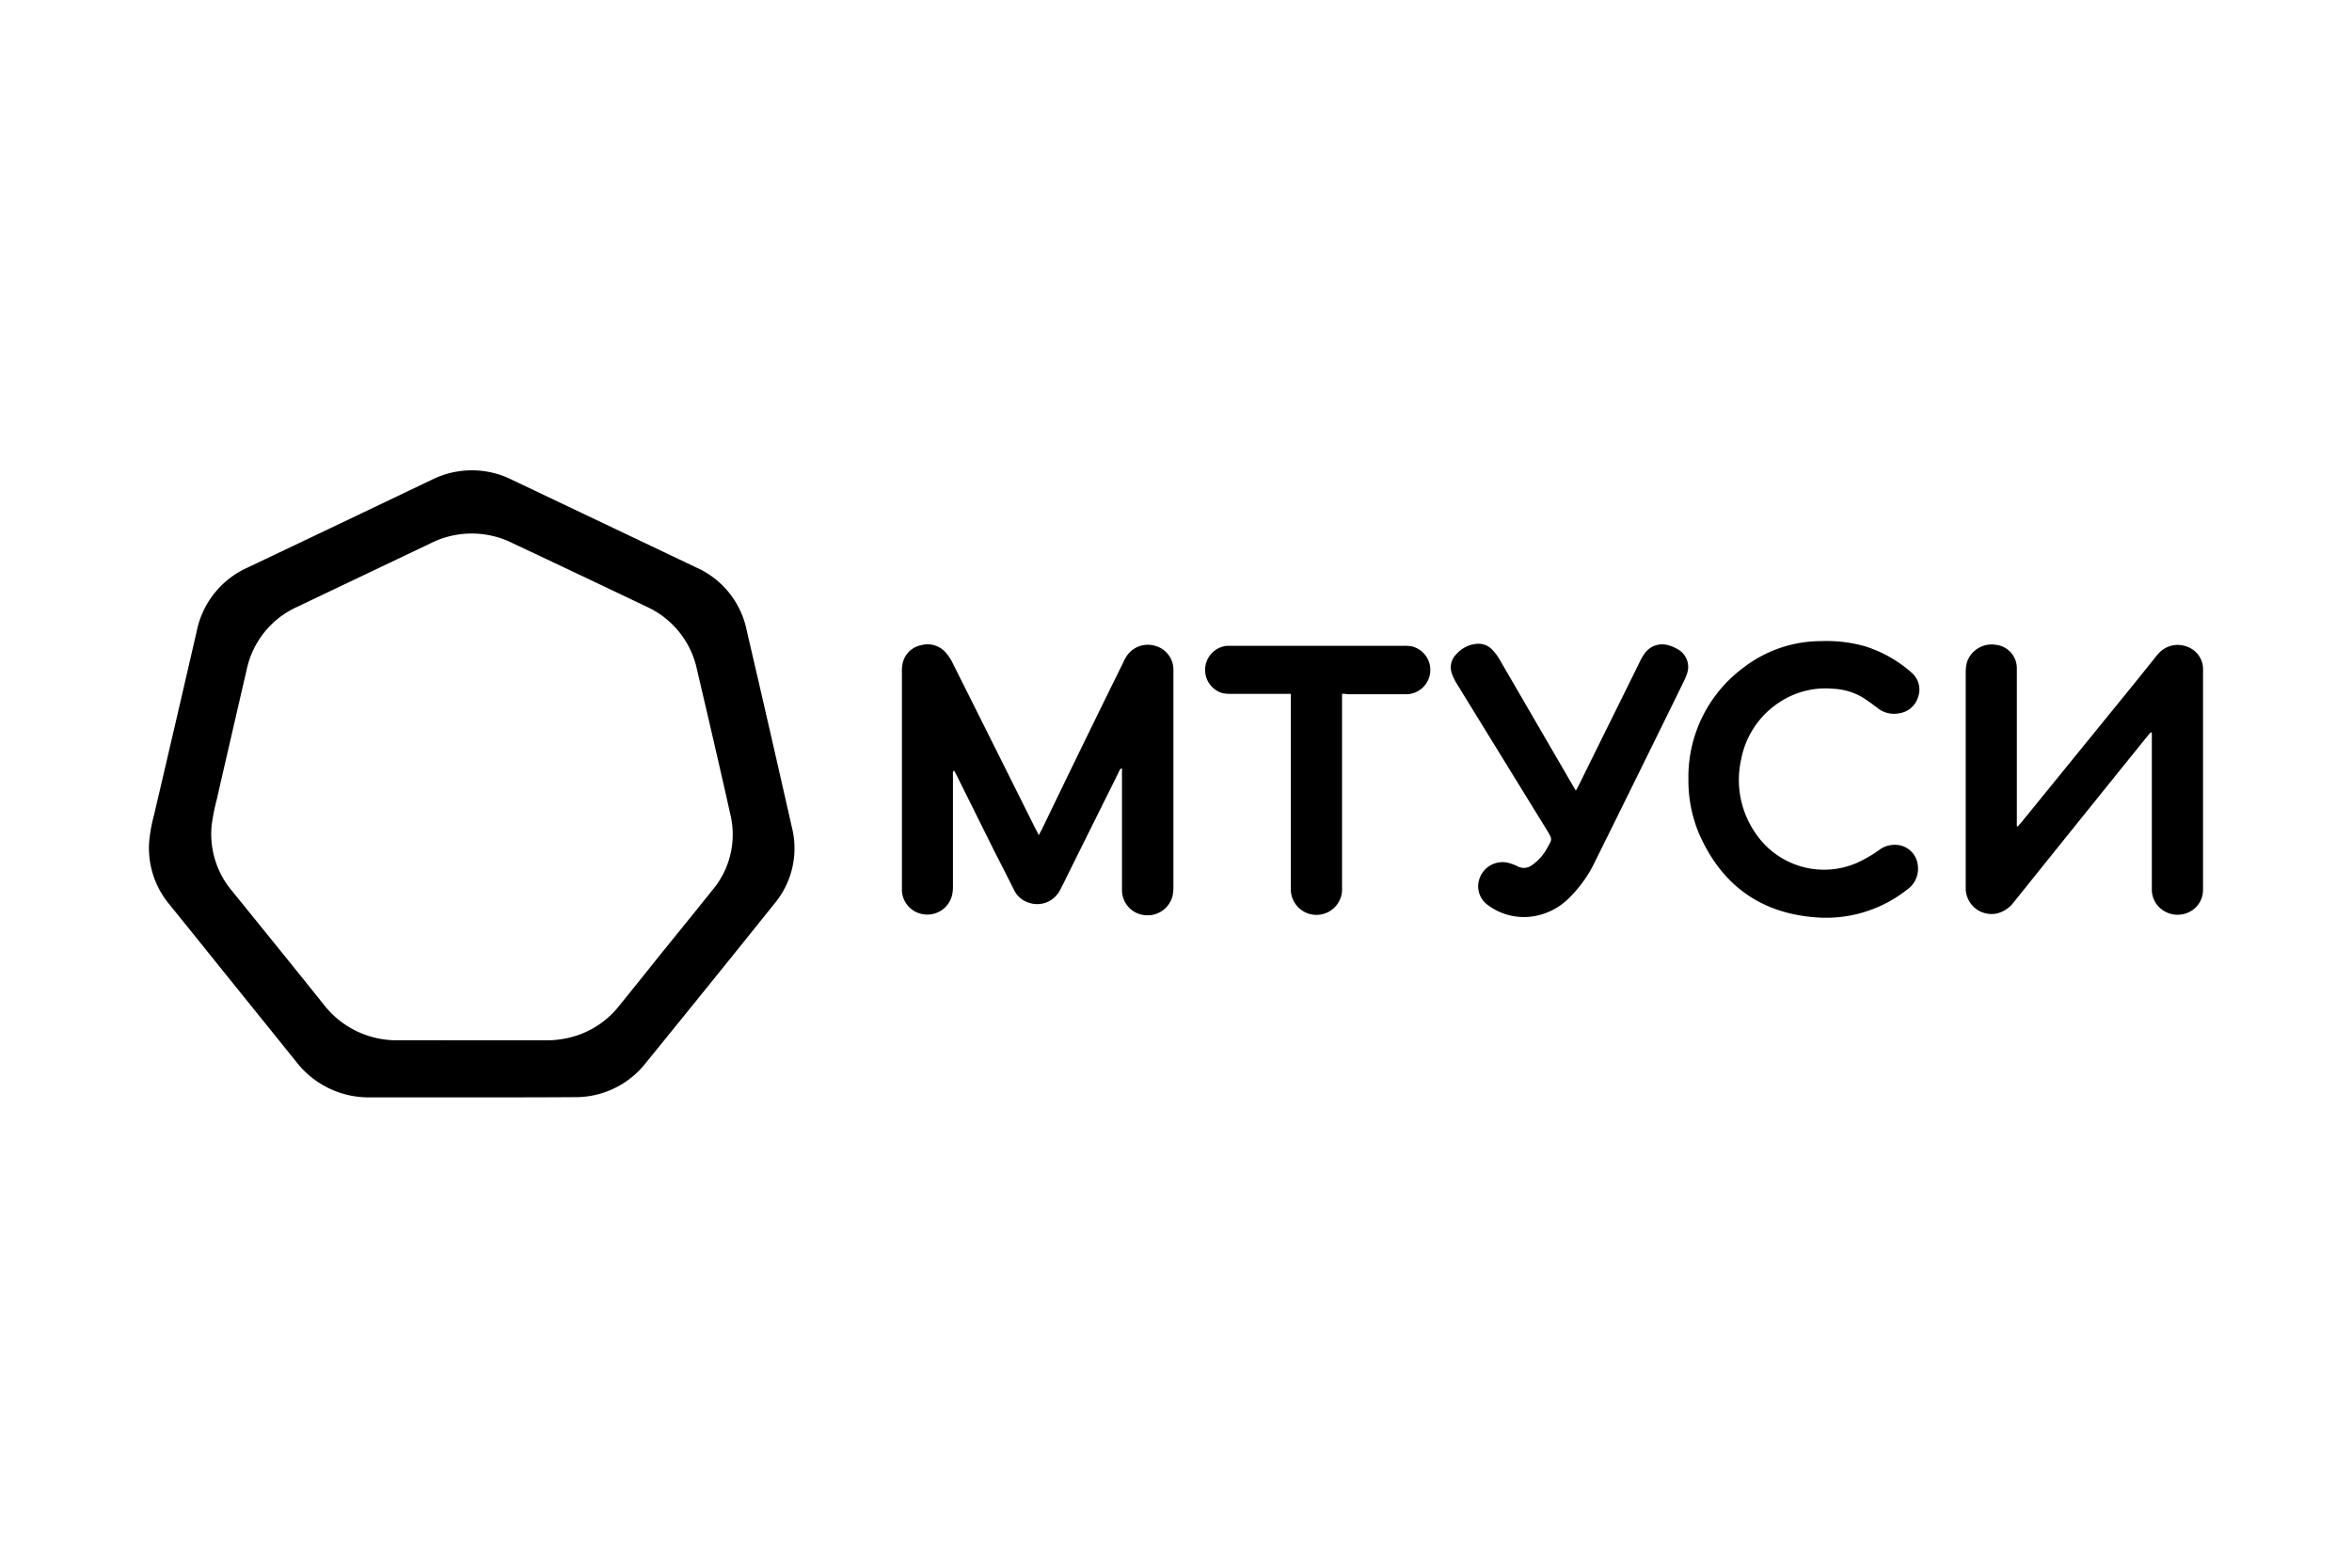
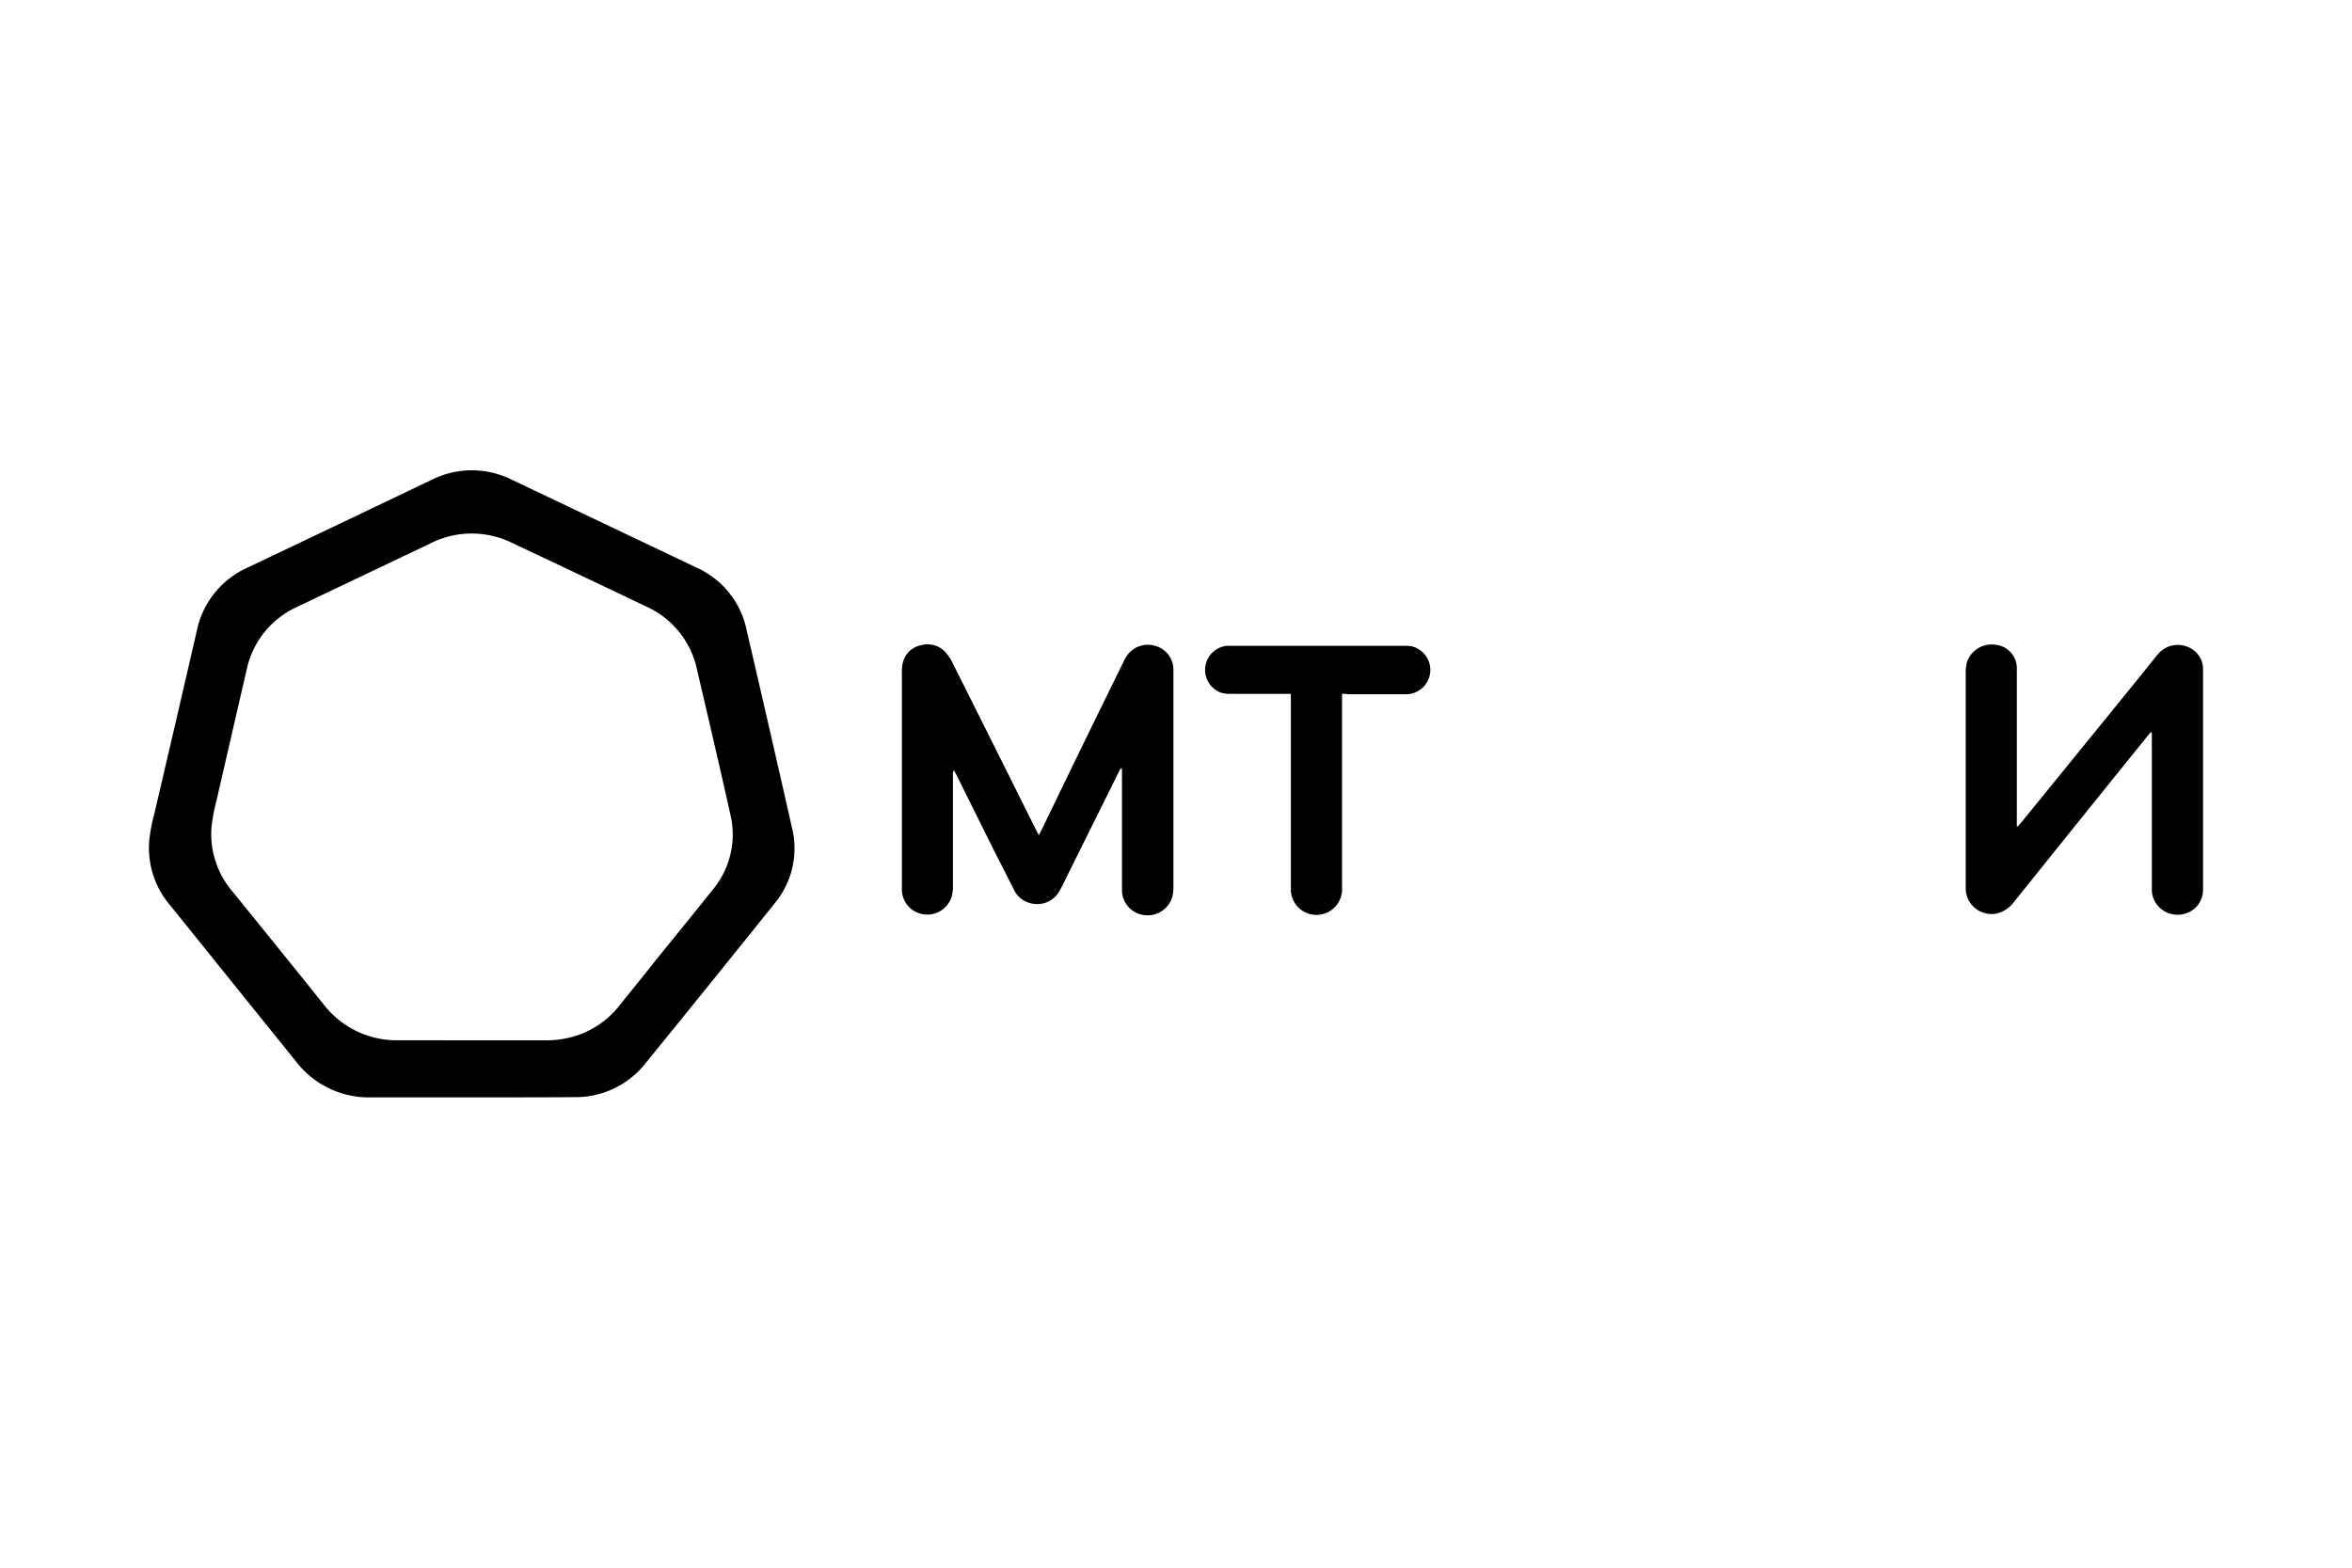
<svg xmlns="http://www.w3.org/2000/svg" viewBox="0 0 300 200">
-   <rect width="300" height="200" style="fill:none" />
-   <rect x="13" y="53.67" width="272" height="90.67" style="fill:none" />
  <path d="M60.17,140H47.12a11.69,11.69,0,0,1-9.24-4.42c-4.28-5.33-8.58-10.63-12.88-16l-3.42-4.23a11.22,11.22,0,0,1-2.55-8,20.32,20.32,0,0,1,.61-3.35Q22.4,92.23,25.1,80.49a11.34,11.34,0,0,1,6.48-8.08Q43.34,66.82,55.09,61.2a11.42,11.42,0,0,1,10.19,0q11.77,5.6,23.56,11.21a11.2,11.2,0,0,1,6.4,8Q98.17,93,101,105.52a11,11,0,0,1-2.2,9.74q-8.2,10.23-16.48,20.41a11.36,11.36,0,0,1-9.11,4.3C68.9,140,64.55,140,60.17,140Zm0-7.28h9.59a11.74,11.74,0,0,0,2-.17A11.48,11.48,0,0,0,79,128.29c1.57-1.95,3.14-3.88,4.68-5.83,2.38-2.95,4.79-5.9,7.17-8.88a11,11,0,0,0,2.3-9.71c-1.37-6.15-2.81-12.3-4.25-18.46a11.39,11.39,0,0,0-6.4-8Q74,73.35,65.41,69.31a11.65,11.65,0,0,0-10.48,0l-17,8.1a11.35,11.35,0,0,0-6.46,8q-1.93,8.34-3.84,16.66a25,25,0,0,0-.64,3.3,11.27,11.27,0,0,0,2.66,8.36c3.87,4.78,7.74,9.55,11.59,14.36A11.77,11.77,0,0,0,51,132.71Z" />
  <path d="M132.49,106.55c.15-.27.25-.47.36-.65Q138,95.2,143.27,84.51a5.15,5.15,0,0,1,.43-.8,3.24,3.24,0,0,1,3.62-1.32,3.14,3.14,0,0,1,2.35,3v27.74a5.19,5.19,0,0,1-.1,1.12,3.27,3.27,0,0,1-3.46,2.51,3.21,3.21,0,0,1-3-3.13c0-3.4,0-6.8,0-10.21V98c-.3.1-.32.35-.43.53-2.05,4.15-4.12,8.28-6.17,12.43-.43.85-.83,1.72-1.29,2.57a3.26,3.26,0,0,1-4,1.63,3.12,3.12,0,0,1-1.93-1.73c-.83-1.65-1.67-3.3-2.5-4.92L122,98.87c-.1-.17-.18-.35-.3-.57-.23.2-.15.42-.15.62v14.16a4.5,4.5,0,0,1-.16,1.3,3.24,3.24,0,0,1-3.44,2.28,3.2,3.2,0,0,1-2.91-3V85.84a5.15,5.15,0,0,1,.1-1.25,3,3,0,0,1,2.36-2.28,3.07,3.07,0,0,1,3.18,1,5.77,5.77,0,0,1,.69,1q5.36,10.69,10.7,21.41A8.28,8.28,0,0,1,132.49,106.55Z" />
  <path d="M274.32,93.42l-.46.55q-8.53,10.57-17.05,21.19a3.78,3.78,0,0,1-2.08,1.37,3.29,3.29,0,0,1-4-3.13V85.74a4.79,4.79,0,0,1,.17-1.3,3.32,3.32,0,0,1,3.65-2.18,3,3,0,0,1,2.7,3c0,2.23,0,4.46,0,6.66v13.5a.24.24,0,0,0,.13,0c.15-.17.3-.35.46-.52L269,91.17c2-2.45,4-4.91,5.95-7.36a2.55,2.55,0,0,1,.27-.32,3.29,3.29,0,0,1,3.72-1A3.06,3.06,0,0,1,281,85.56v28a3.15,3.15,0,0,1-2,2.9,3.33,3.33,0,0,1-3.64-.77,3.17,3.17,0,0,1-.89-2.06V93.52A.22.22,0,0,0,274.32,93.42Z" />
-   <path d="M215.36,99.4a17.34,17.34,0,0,1,7-14.21,16.25,16.25,0,0,1,9.92-3.4,18.4,18.4,0,0,1,5.47.62,16.27,16.27,0,0,1,6.07,3.4,2.84,2.84,0,0,1,.83,3.13A2.94,2.94,0,0,1,242.23,91a3.34,3.34,0,0,1-2.78-.7c-.56-.43-1.14-.85-1.72-1.23a8,8,0,0,0-3.9-1.2A10.65,10.65,0,0,0,227,89.57a11.17,11.17,0,0,0-4.91,7.3,11.93,11.93,0,0,0,1.92,9.56,10.53,10.53,0,0,0,12.73,3.7,16.22,16.22,0,0,0,2.89-1.65,3.31,3.31,0,0,1,2.15-.7,2.9,2.9,0,0,1,2.83,2.55,3.23,3.23,0,0,1-1.34,3.15A16.67,16.67,0,0,1,232,117.06c-7.34-.43-12.42-4.11-15.31-10.76A17.55,17.55,0,0,1,215.36,99.4Z" />
-   <path d="M201,100.87c.16-.27.26-.47.36-.65,2.58-5.25,5.19-10.5,7.77-15.73a6.37,6.37,0,0,1,.63-1.1,2.73,2.73,0,0,1,3-1.08,4.46,4.46,0,0,1,1.11.45A2.58,2.58,0,0,1,215.16,86a7.55,7.55,0,0,1-.36.87q-5.64,11.52-11.33,23a16.3,16.3,0,0,1-3.24,4.6,8.27,8.27,0,0,1-4.53,2.41,7.68,7.68,0,0,1-5.87-1.38,2.94,2.94,0,0,1-1-3.7,3.09,3.09,0,0,1,3.52-1.73,6.17,6.17,0,0,1,1.18.43,1.71,1.71,0,0,0,1.88-.13,6.34,6.34,0,0,0,2-2.3c.58-1,.58-1,0-2q-5.8-9.42-11.61-18.87a6.43,6.43,0,0,1-.64-1.35,2.33,2.33,0,0,1,.56-2.35,3.91,3.91,0,0,1,2.51-1.35,2.42,2.42,0,0,1,2.1.73,6.32,6.32,0,0,1,.91,1.2l9.33,16.06Z" />
  <path d="M171.18,88.52v25.11a3.27,3.27,0,0,1-6.53,0V88.52h-7.72a4.21,4.21,0,0,1-1.13-.13,3.09,3.09,0,0,1,.71-6H179a5.6,5.6,0,0,1,1.08.07,3.1,3.1,0,0,1-.73,6.11c-1.52,0-3,0-4.56,0h-2.91A2.56,2.56,0,0,0,171.18,88.52Z" />
</svg>